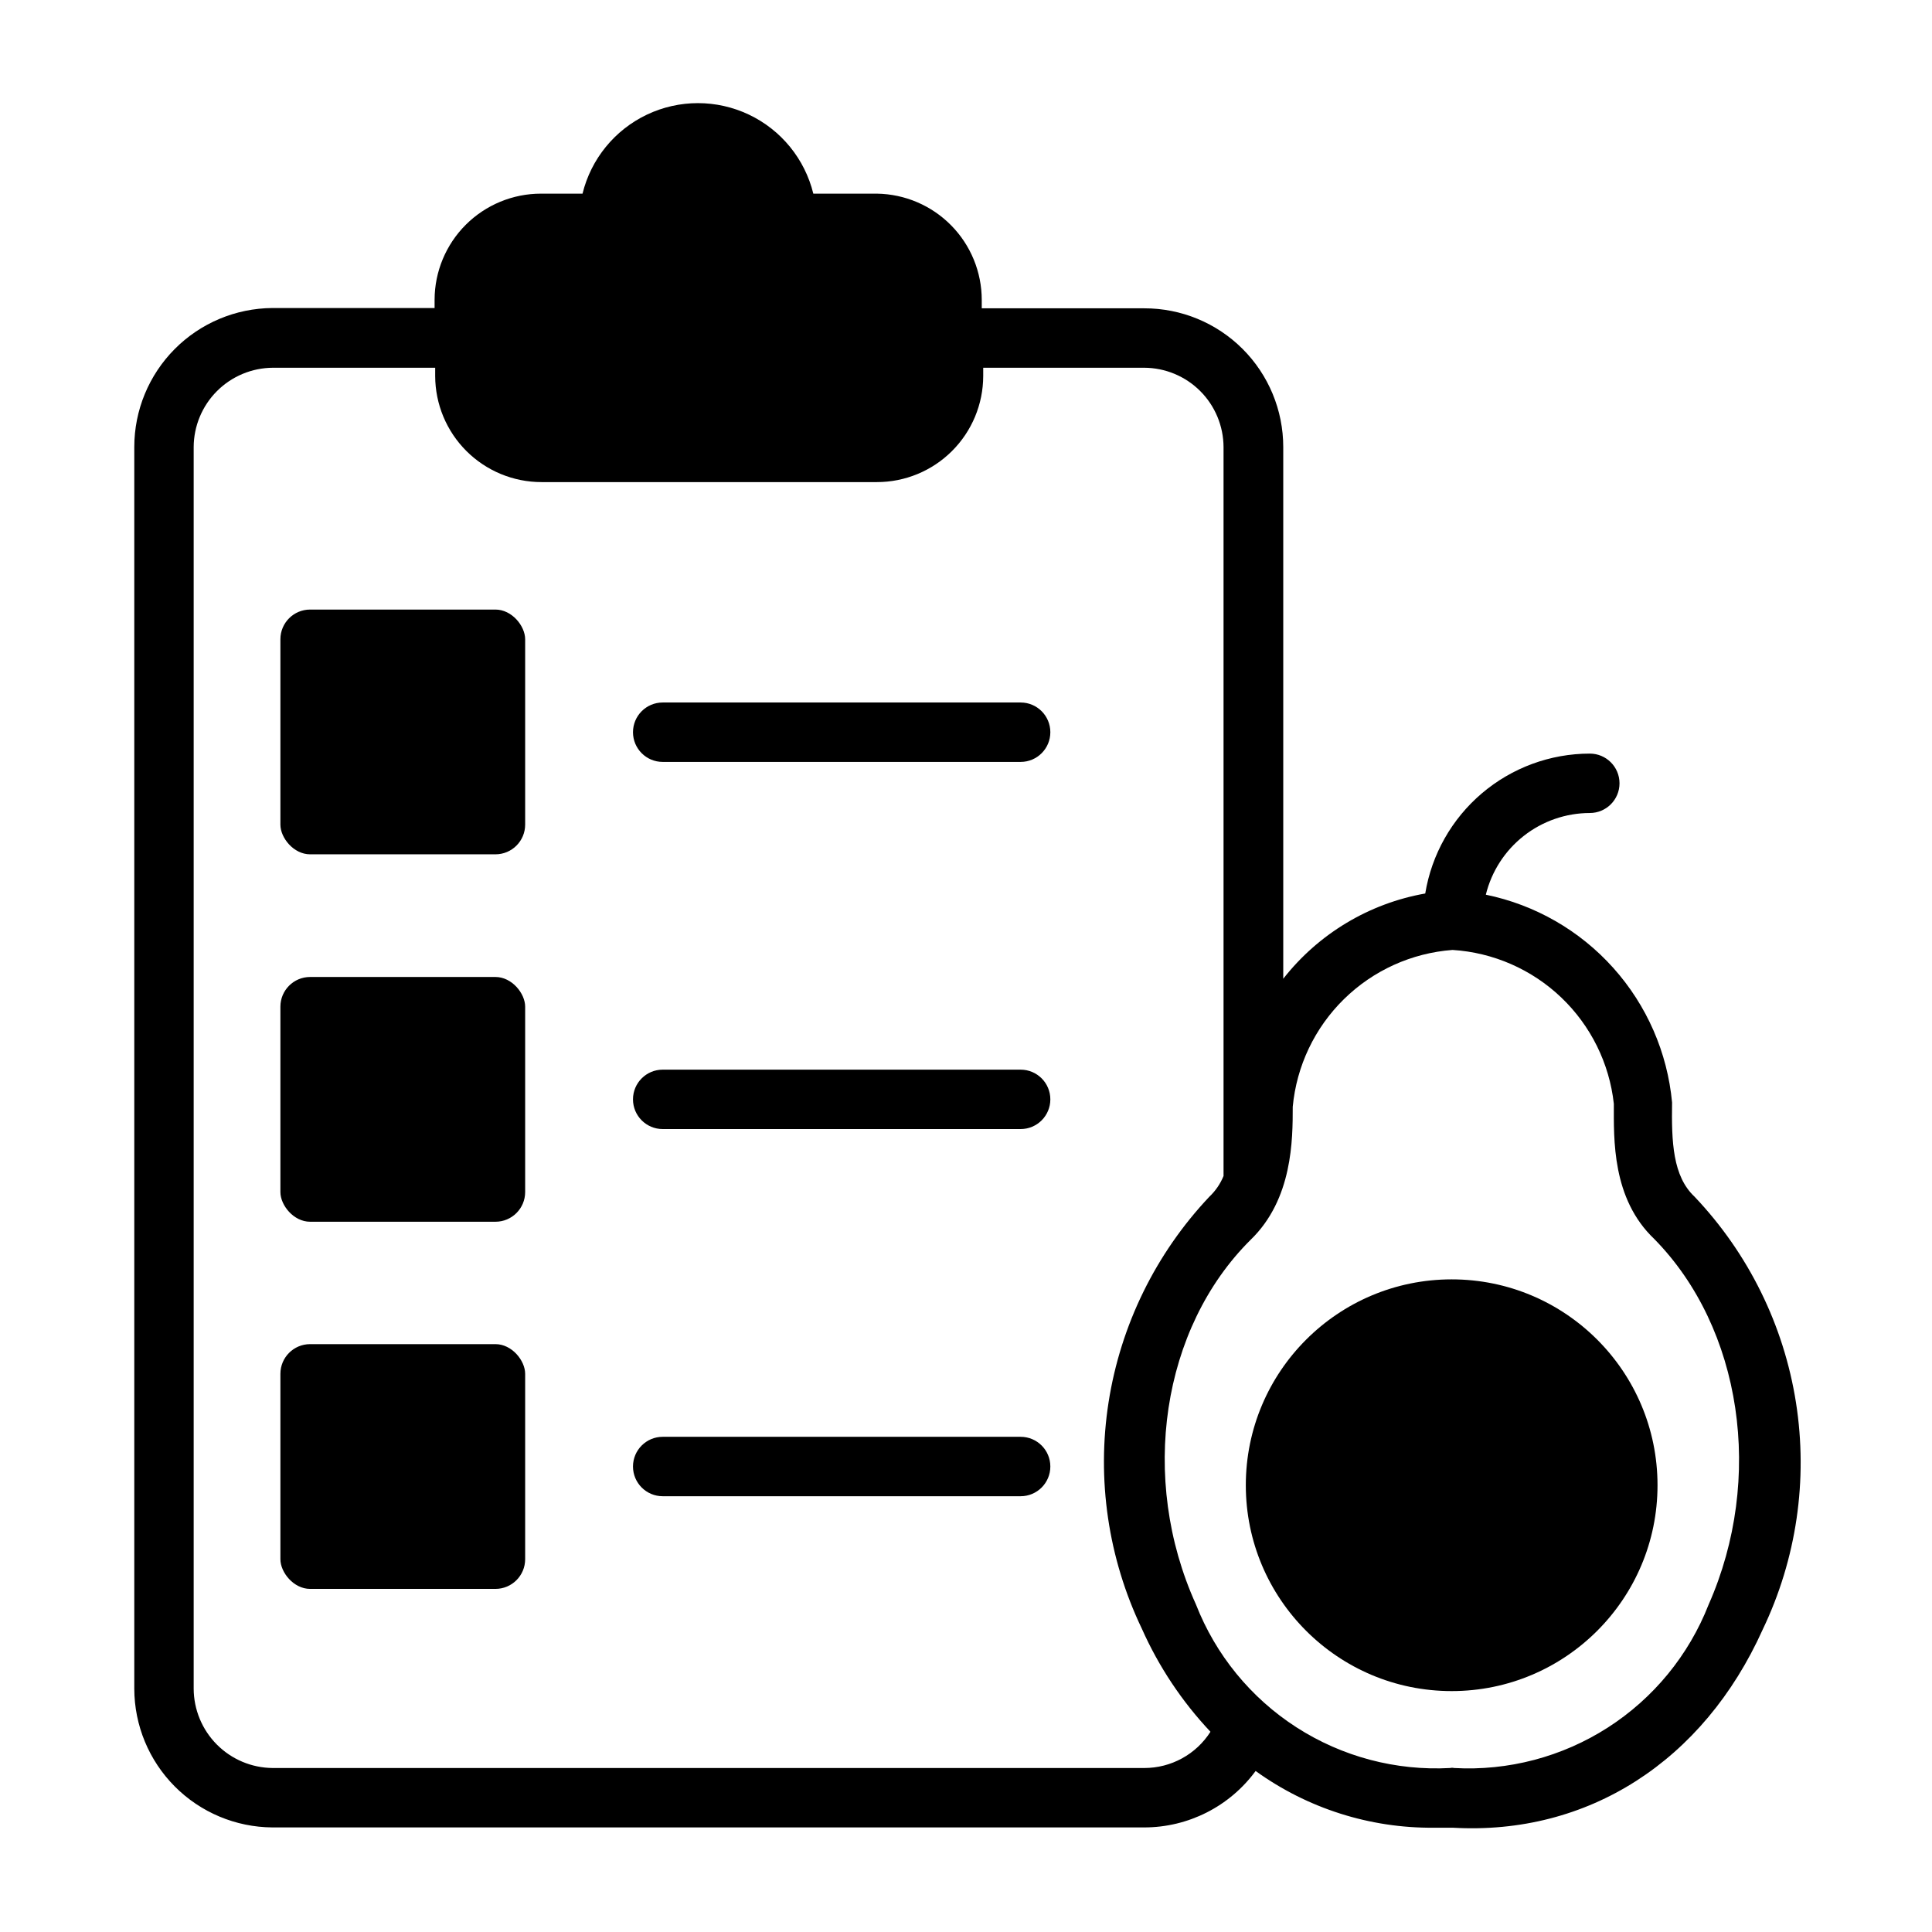
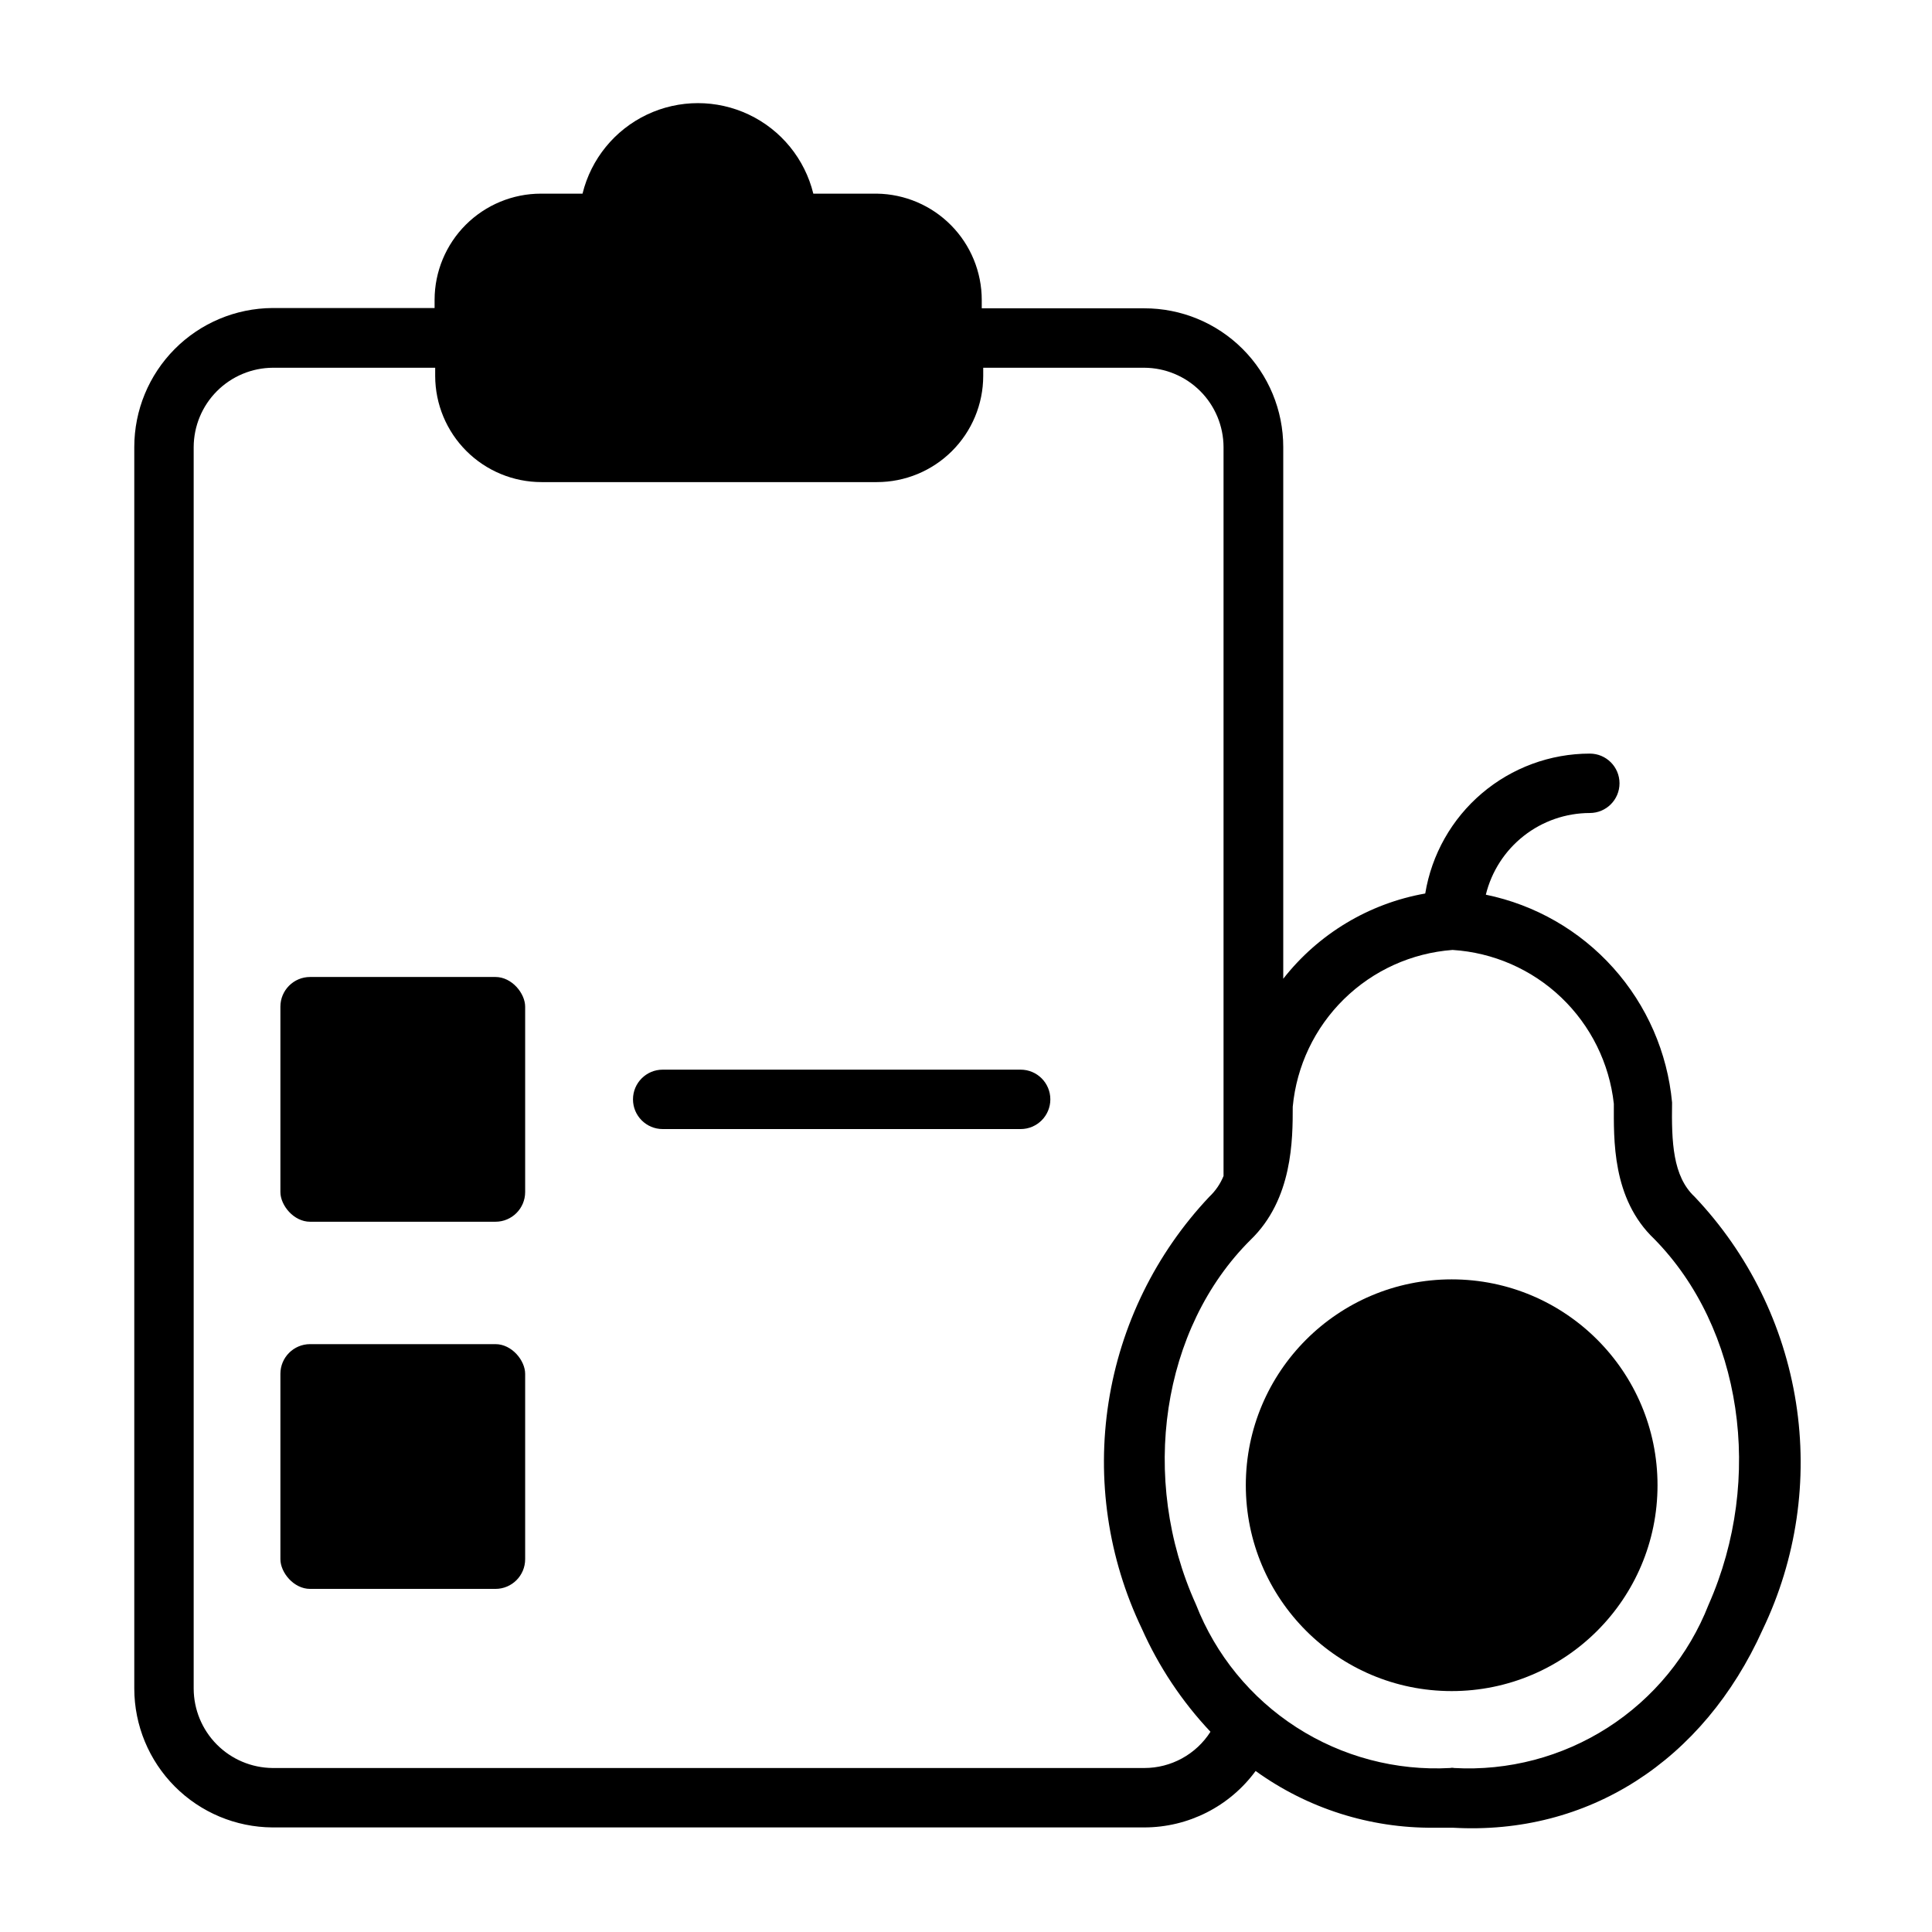
<svg xmlns="http://www.w3.org/2000/svg" fill="#000000" width="800px" height="800px" version="1.1" viewBox="144 144 512 512">
  <g>
-     <path d="m226.18 305.54h49.121c4.348 0 7.871 4.348 7.871 7.871v49.121c0 4.348-3.523 7.871-7.871 7.871h-49.121c-4.348 0-7.871-4.348-7.871-7.871v-49.121c0-4.348 3.523-7.871 7.871-7.871z" />
-     <path d="m414.48 330.17h-94.859c-4.348 0-7.871 3.527-7.871 7.875s3.523 7.871 7.871 7.871h94.859c4.348 0 7.871-3.523 7.871-7.871s-3.523-7.875-7.871-7.875z" />
    <path d="m226.18 402.91h49.121c4.348 0 7.871 4.348 7.871 7.871v49.121c0 4.348-3.523 7.871-7.871 7.871h-49.121c-4.348 0-7.871-4.348-7.871-7.871v-49.121c0-4.348 3.523-7.871 7.871-7.871z" />
    <path d="m414.48 427.47h-94.859c-4.348 0-7.871 3.523-7.871 7.871s3.523 7.871 7.871 7.871h94.859c4.348 0 7.871-3.523 7.871-7.871s-3.523-7.871-7.871-7.871z" />
    <path d="m226.18 500.21h49.121c4.348 0 7.871 4.348 7.871 7.871v49.121c0 4.348-3.523 7.871-7.871 7.871h-49.121c-4.348 0-7.871-4.348-7.871-7.871v-49.121c0-4.348 3.523-7.871 7.871-7.871z" />
-     <path d="m414.48 524.77h-94.859c-4.348 0-7.871 3.523-7.871 7.871s3.523 7.875 7.871 7.875h94.859c4.348 0 7.871-3.527 7.871-7.875s-3.523-7.871-7.871-7.871z" />
    <path d="m593.1 461.16c-5.824-5.434-6.141-14.562-5.984-24.953h0.004c-1.23-13.266-6.691-25.781-15.582-35.703-8.887-9.922-20.727-16.723-33.777-19.402 1.516-6.168 5.051-11.652 10.043-15.574 4.996-3.926 11.16-6.062 17.512-6.074 4.348 0 7.871-3.523 7.871-7.871 0-4.348-3.523-7.871-7.871-7.871-10.484 0.008-20.625 3.742-28.613 10.535-7.984 6.789-13.301 16.195-15 26.539-14.898 2.633-28.301 10.68-37.629 22.594v-140.91c0-9.762-3.883-19.125-10.793-26.02-6.914-6.898-16.281-10.762-26.047-10.742h-43.059v-2.203c0-7.406-2.914-14.516-8.117-19.789-5.199-5.273-12.266-8.289-19.672-8.395h-16.848c-2.254-9.191-8.52-16.883-17.07-20.945-8.551-4.059-18.473-4.059-27.023 0-8.547 4.062-14.816 11.754-17.07 20.945h-11.02c-7.461 0-14.617 2.961-19.902 8.227-5.281 5.269-8.262 12.418-8.281 19.879v2.203h-42.98c-9.73 0.062-19.039 3.973-25.898 10.875-6.859 6.902-10.707 16.238-10.707 25.965v329.05c0.02 9.719 3.879 19.031 10.734 25.918 6.856 6.887 16.152 10.785 25.871 10.848h231.04c11.66 0 22.625-5.555 29.52-14.957 13.742 9.914 30.289 15.184 47.234 15.035h5.039c35.738 2.047 66.359-17.555 82.105-52.508h-0.004c8.969-18.695 12.047-39.668 8.828-60.152-3.219-20.48-12.586-39.5-26.855-54.543zm-145.87 151.38h-231.04c-5.543-0.062-10.836-2.301-14.738-6.234-3.902-3.934-6.102-9.242-6.125-14.785v-329.05c0.023-5.566 2.242-10.902 6.18-14.836 3.938-3.938 9.273-6.16 14.84-6.18h42.98v2.203c0.023 7.461 3 14.609 8.285 19.875 5.281 5.269 12.438 8.227 19.898 8.227h88.875c7.461 0 14.617-2.957 19.898-8.227 5.285-5.266 8.262-12.414 8.281-19.875v-2.203h42.668c5.566 0.02 10.902 2.242 14.84 6.18 3.938 3.934 6.156 9.27 6.18 14.836v193.18c-0.852 2.086-2.141 3.965-3.781 5.512-14.191 15.039-23.5 34.027-26.688 54.457-3.191 20.434-0.117 41.352 8.82 60.004 4.481 10.062 10.629 19.297 18.184 27.312-3.824 5.996-10.445 9.617-17.555 9.605zm149.57-43.297c-5.254 13.402-14.602 24.805-26.719 32.582-12.113 7.773-26.375 11.523-40.746 10.715-0.336-0.082-0.688-0.082-1.023 0-14.367 0.785-28.617-2.984-40.719-10.773-12.102-7.785-21.434-19.195-26.664-32.602-15.113-33.379-9.055-73.211 14.484-96.59 11.176-10.785 11.176-26.605 11.176-35.266 1.012-10.816 5.82-20.922 13.574-28.531 7.75-7.609 17.945-12.227 28.777-13.035 10.785 0.68 20.988 5.141 28.805 12.598 7.82 7.461 12.758 17.438 13.941 28.18 0 9.367-0.551 25.113 10.707 35.816 23.223 23.617 29.203 63.449 14.406 96.906z" />
    <path d="m583.26 537.6c0 30.129-24.422 54.555-54.551 54.555-30.129 0-54.555-24.426-54.555-54.555 0-30.129 24.426-54.555 54.555-54.555 30.129 0 54.551 24.426 54.551 54.555" />
  </g>
</svg>